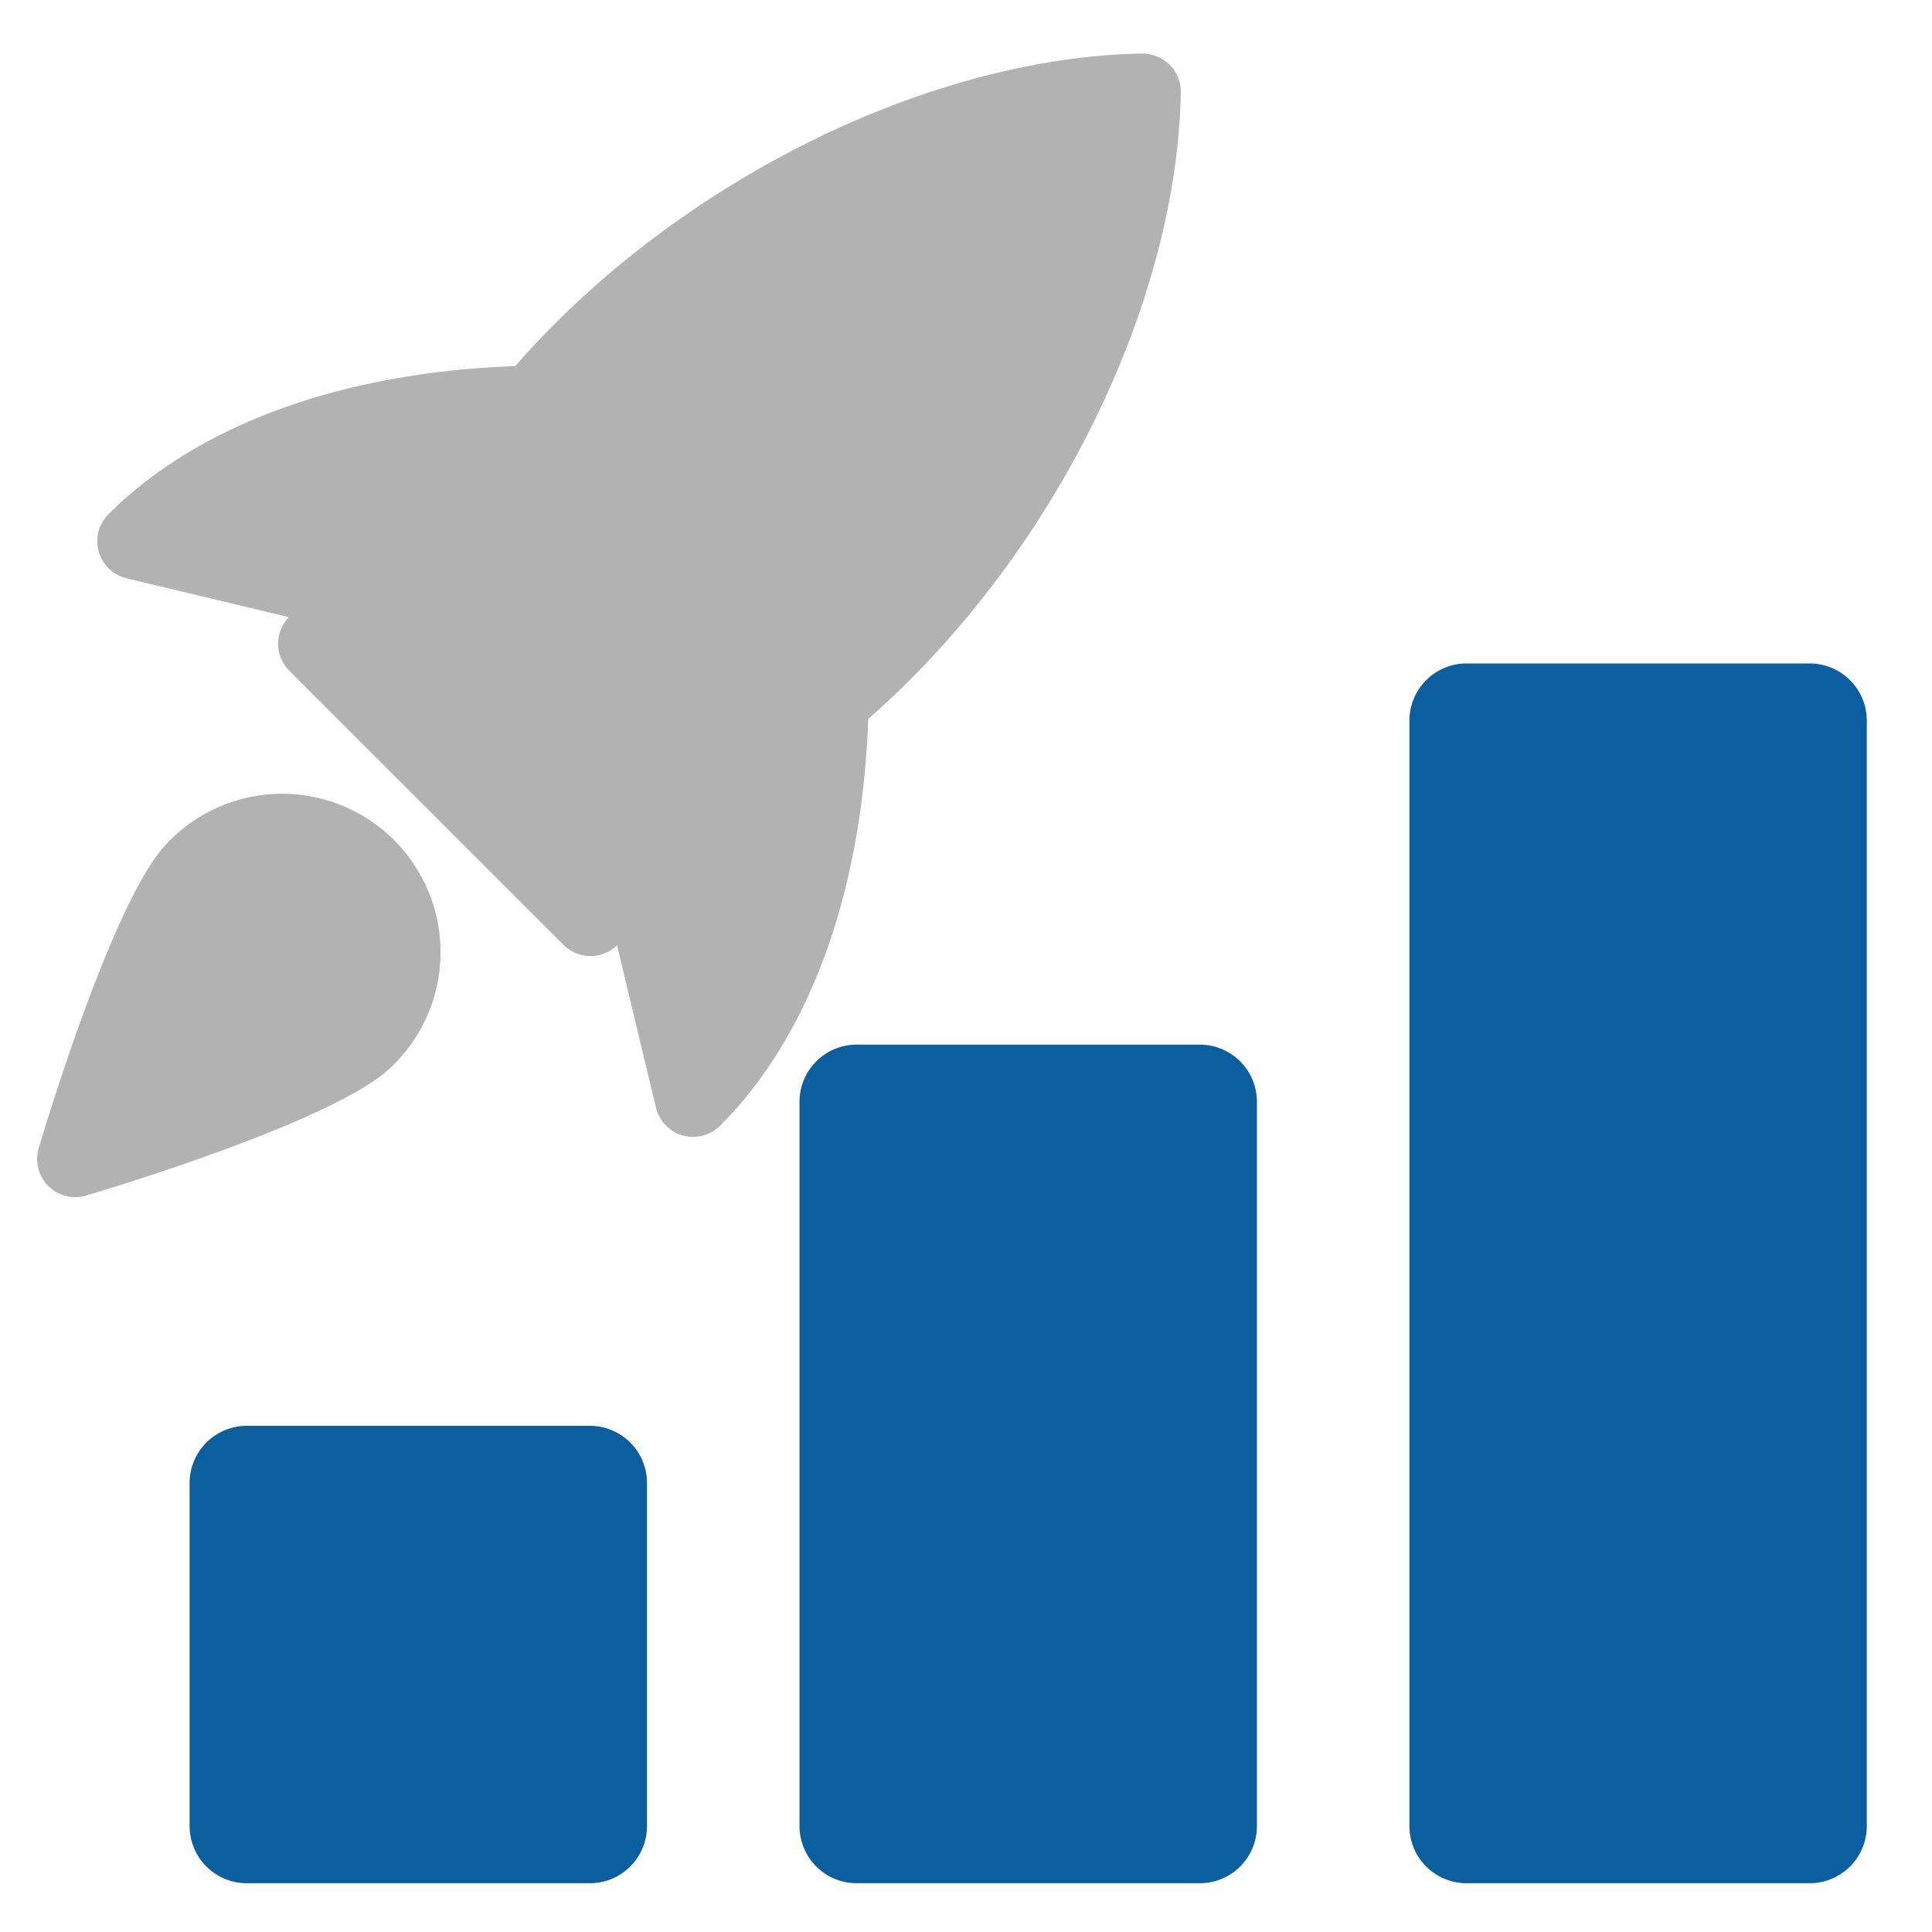
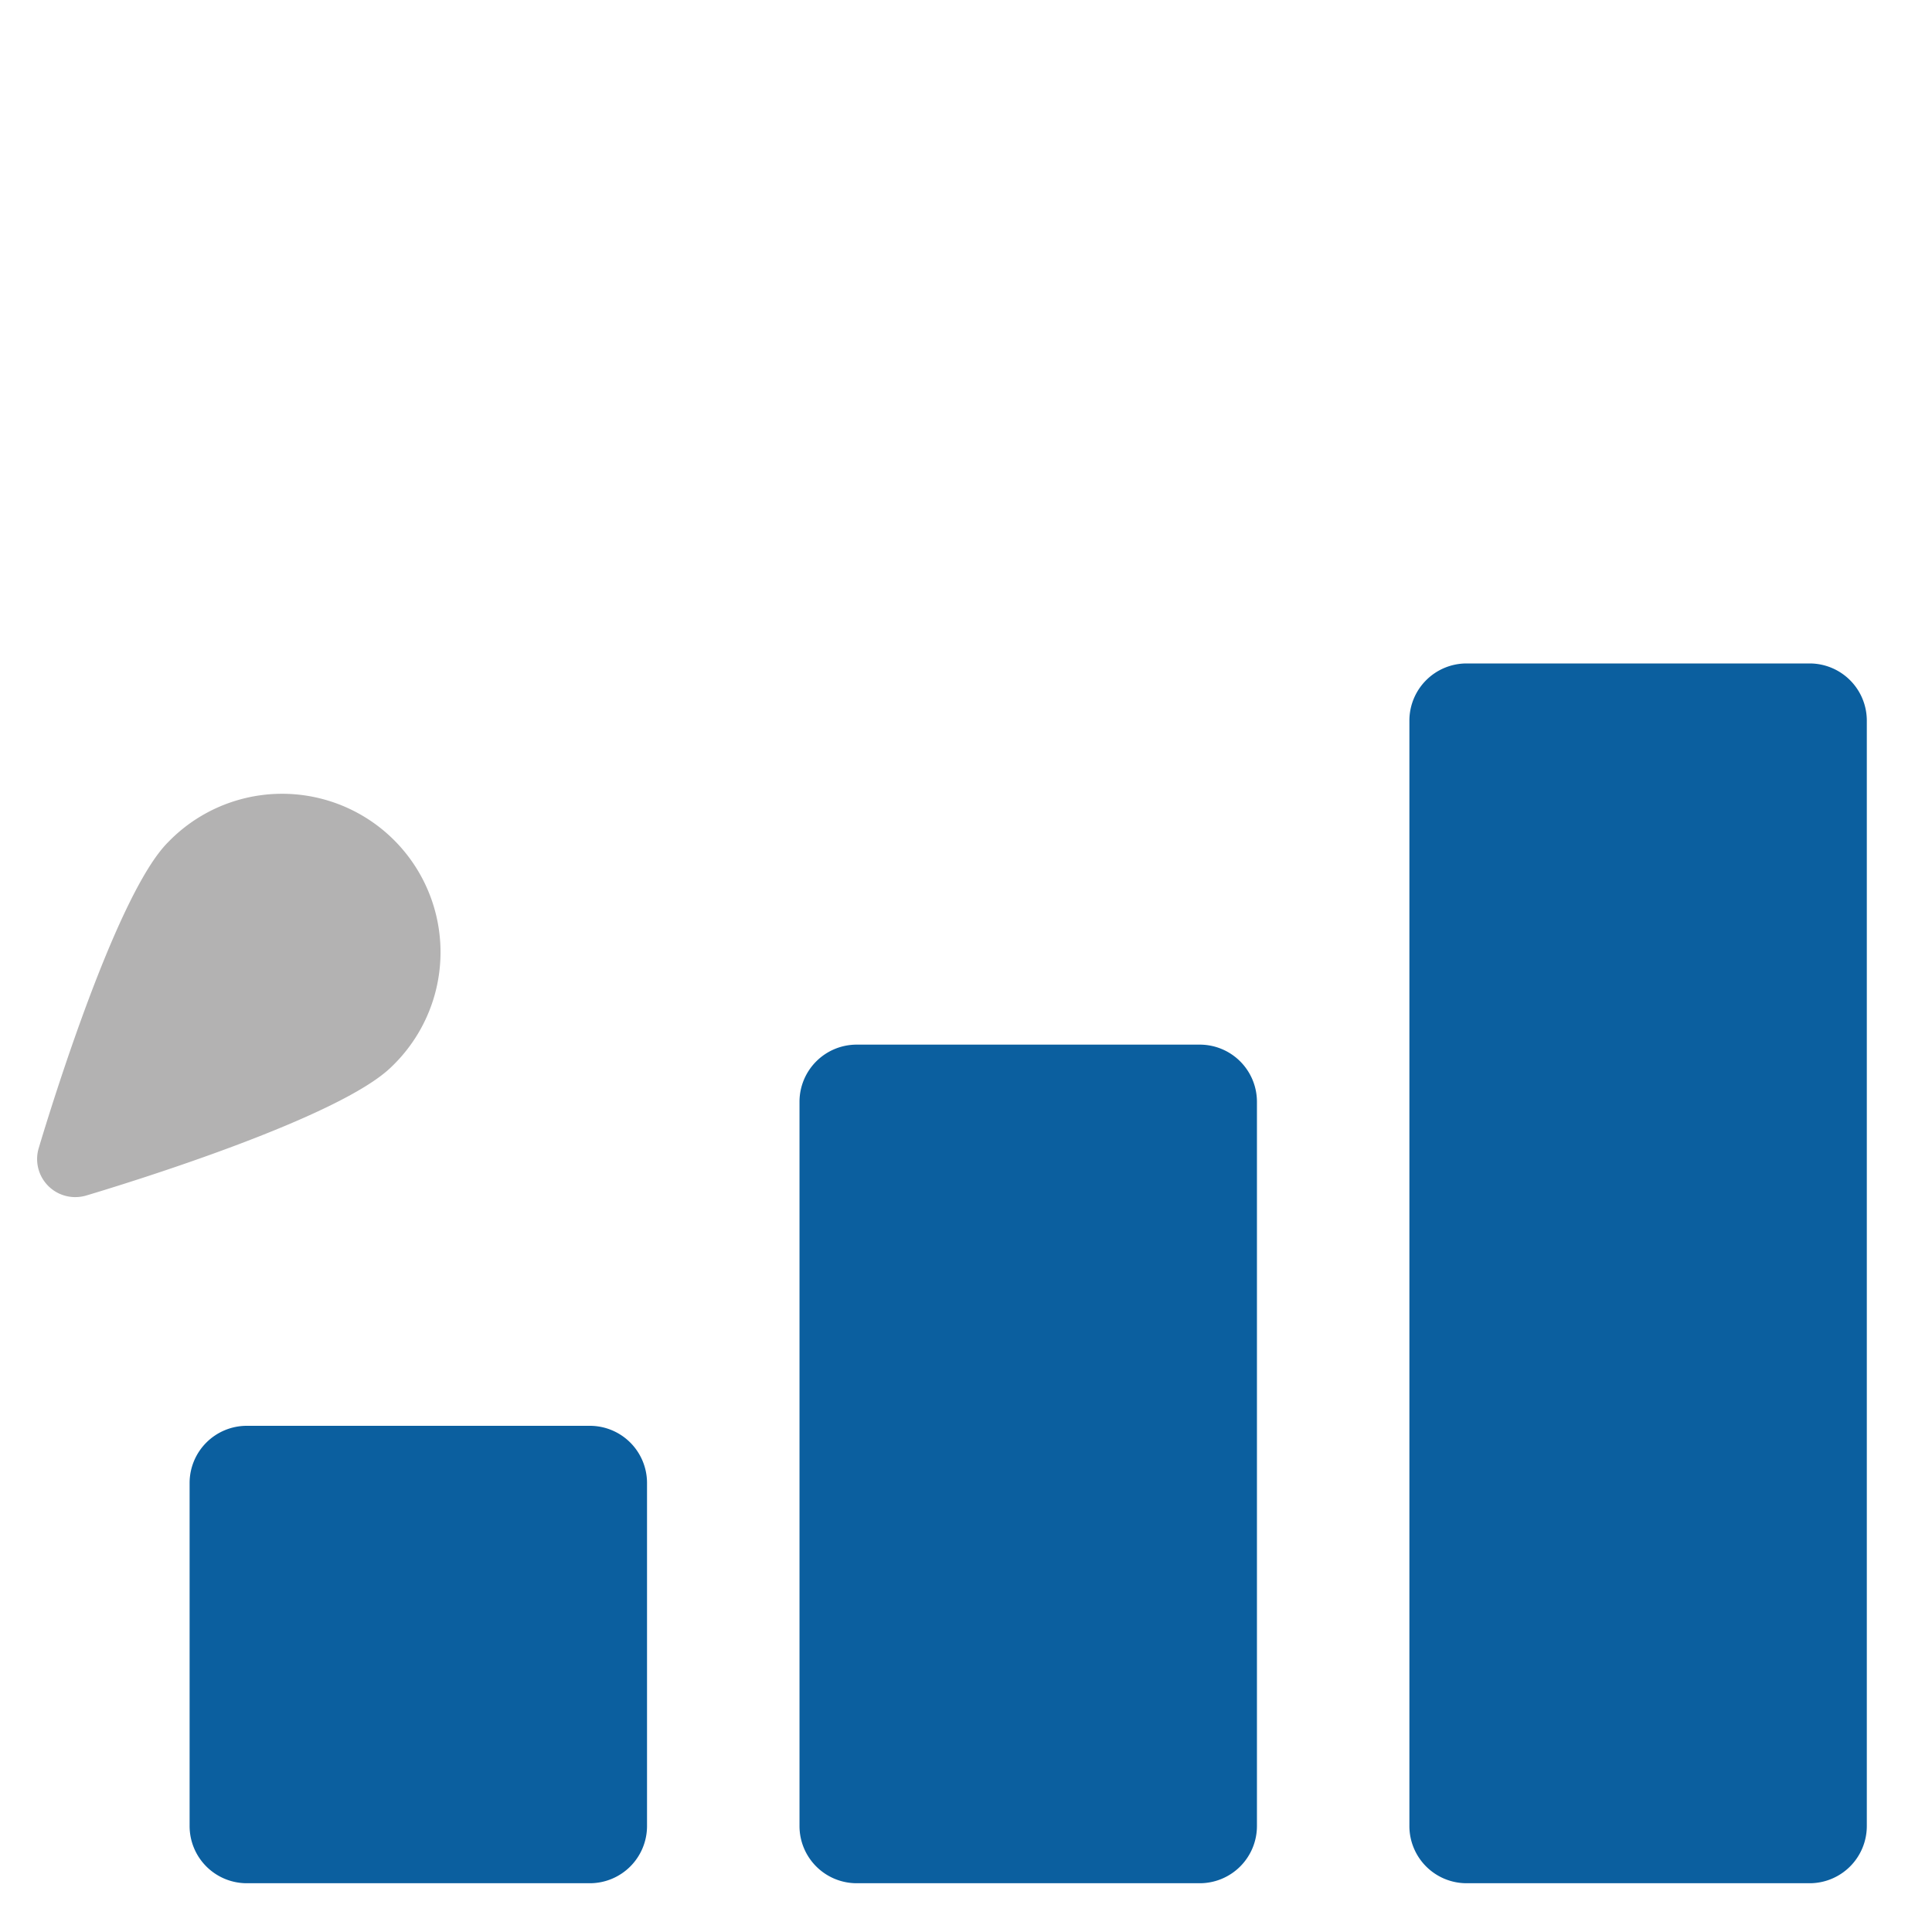
<svg xmlns="http://www.w3.org/2000/svg" id="Layer_1" data-name="Layer 1" viewBox="0 0 1000 1000">
  <path d="M305.31,974.76H127.73a29.61,29.61,0,0,1-29.59-29.6V767.59A29.6,29.6,0,0,1,127.73,738H305.31a29.6,29.6,0,0,1,29.59,29.59V945.16A29.61,29.61,0,0,1,305.31,974.76Z" style="fill:#0b5f9f" />
  <path d="M621,974.76H443.42a29.61,29.61,0,0,1-29.6-29.6V570.29a29.6,29.6,0,0,1,29.6-29.59H621a29.6,29.6,0,0,1,29.59,29.59V945.16A29.61,29.61,0,0,1,621,974.76Z" style="fill:#0b5f9f" />
  <path d="M936.67,974.76H759.1a29.61,29.61,0,0,1-29.6-29.6V373a29.61,29.61,0,0,1,29.6-29.6H936.67A29.61,29.61,0,0,1,966.26,373V945.16A29.61,29.61,0,0,1,936.67,974.76Z" style="fill:#0b5f9f" />
-   <path d="M605.36,33.51A20.51,20.51,0,0,0,591,27.71c-111.56,2.1-241.7,67.2-324.33,161.79-89.41,3.2-164,30.15-210.52,76.67a19.73,19.73,0,0,0,9.36,33.15l84,20.12L149,320a19.74,19.74,0,0,0,.71,27.15L291.69,489.08a19.77,19.77,0,0,0,27.15.71l.55-.51,20.13,84a19.68,19.68,0,0,0,13.85,14.4,18.86,18.86,0,0,0,5.36.75,19.79,19.79,0,0,0,14-5.76c46.57-46.56,73.48-121.14,76.67-210.56,94.71-82.9,159.7-212.89,161.79-324.32a20,20,0,0,0-5.8-14.29Z" style="fill:#b3b2b2" />
  <path d="M86.93,436C60.46,462.49,26.56,572.46,20.05,594.24A19.7,19.7,0,0,0,39,619.62a20.28,20.28,0,0,0,5.68-.83c21.78-6.51,131.72-40.37,158.24-66.89A82,82,0,1,0,86.93,436Z" style="fill:#b3b2b2" />
</svg>